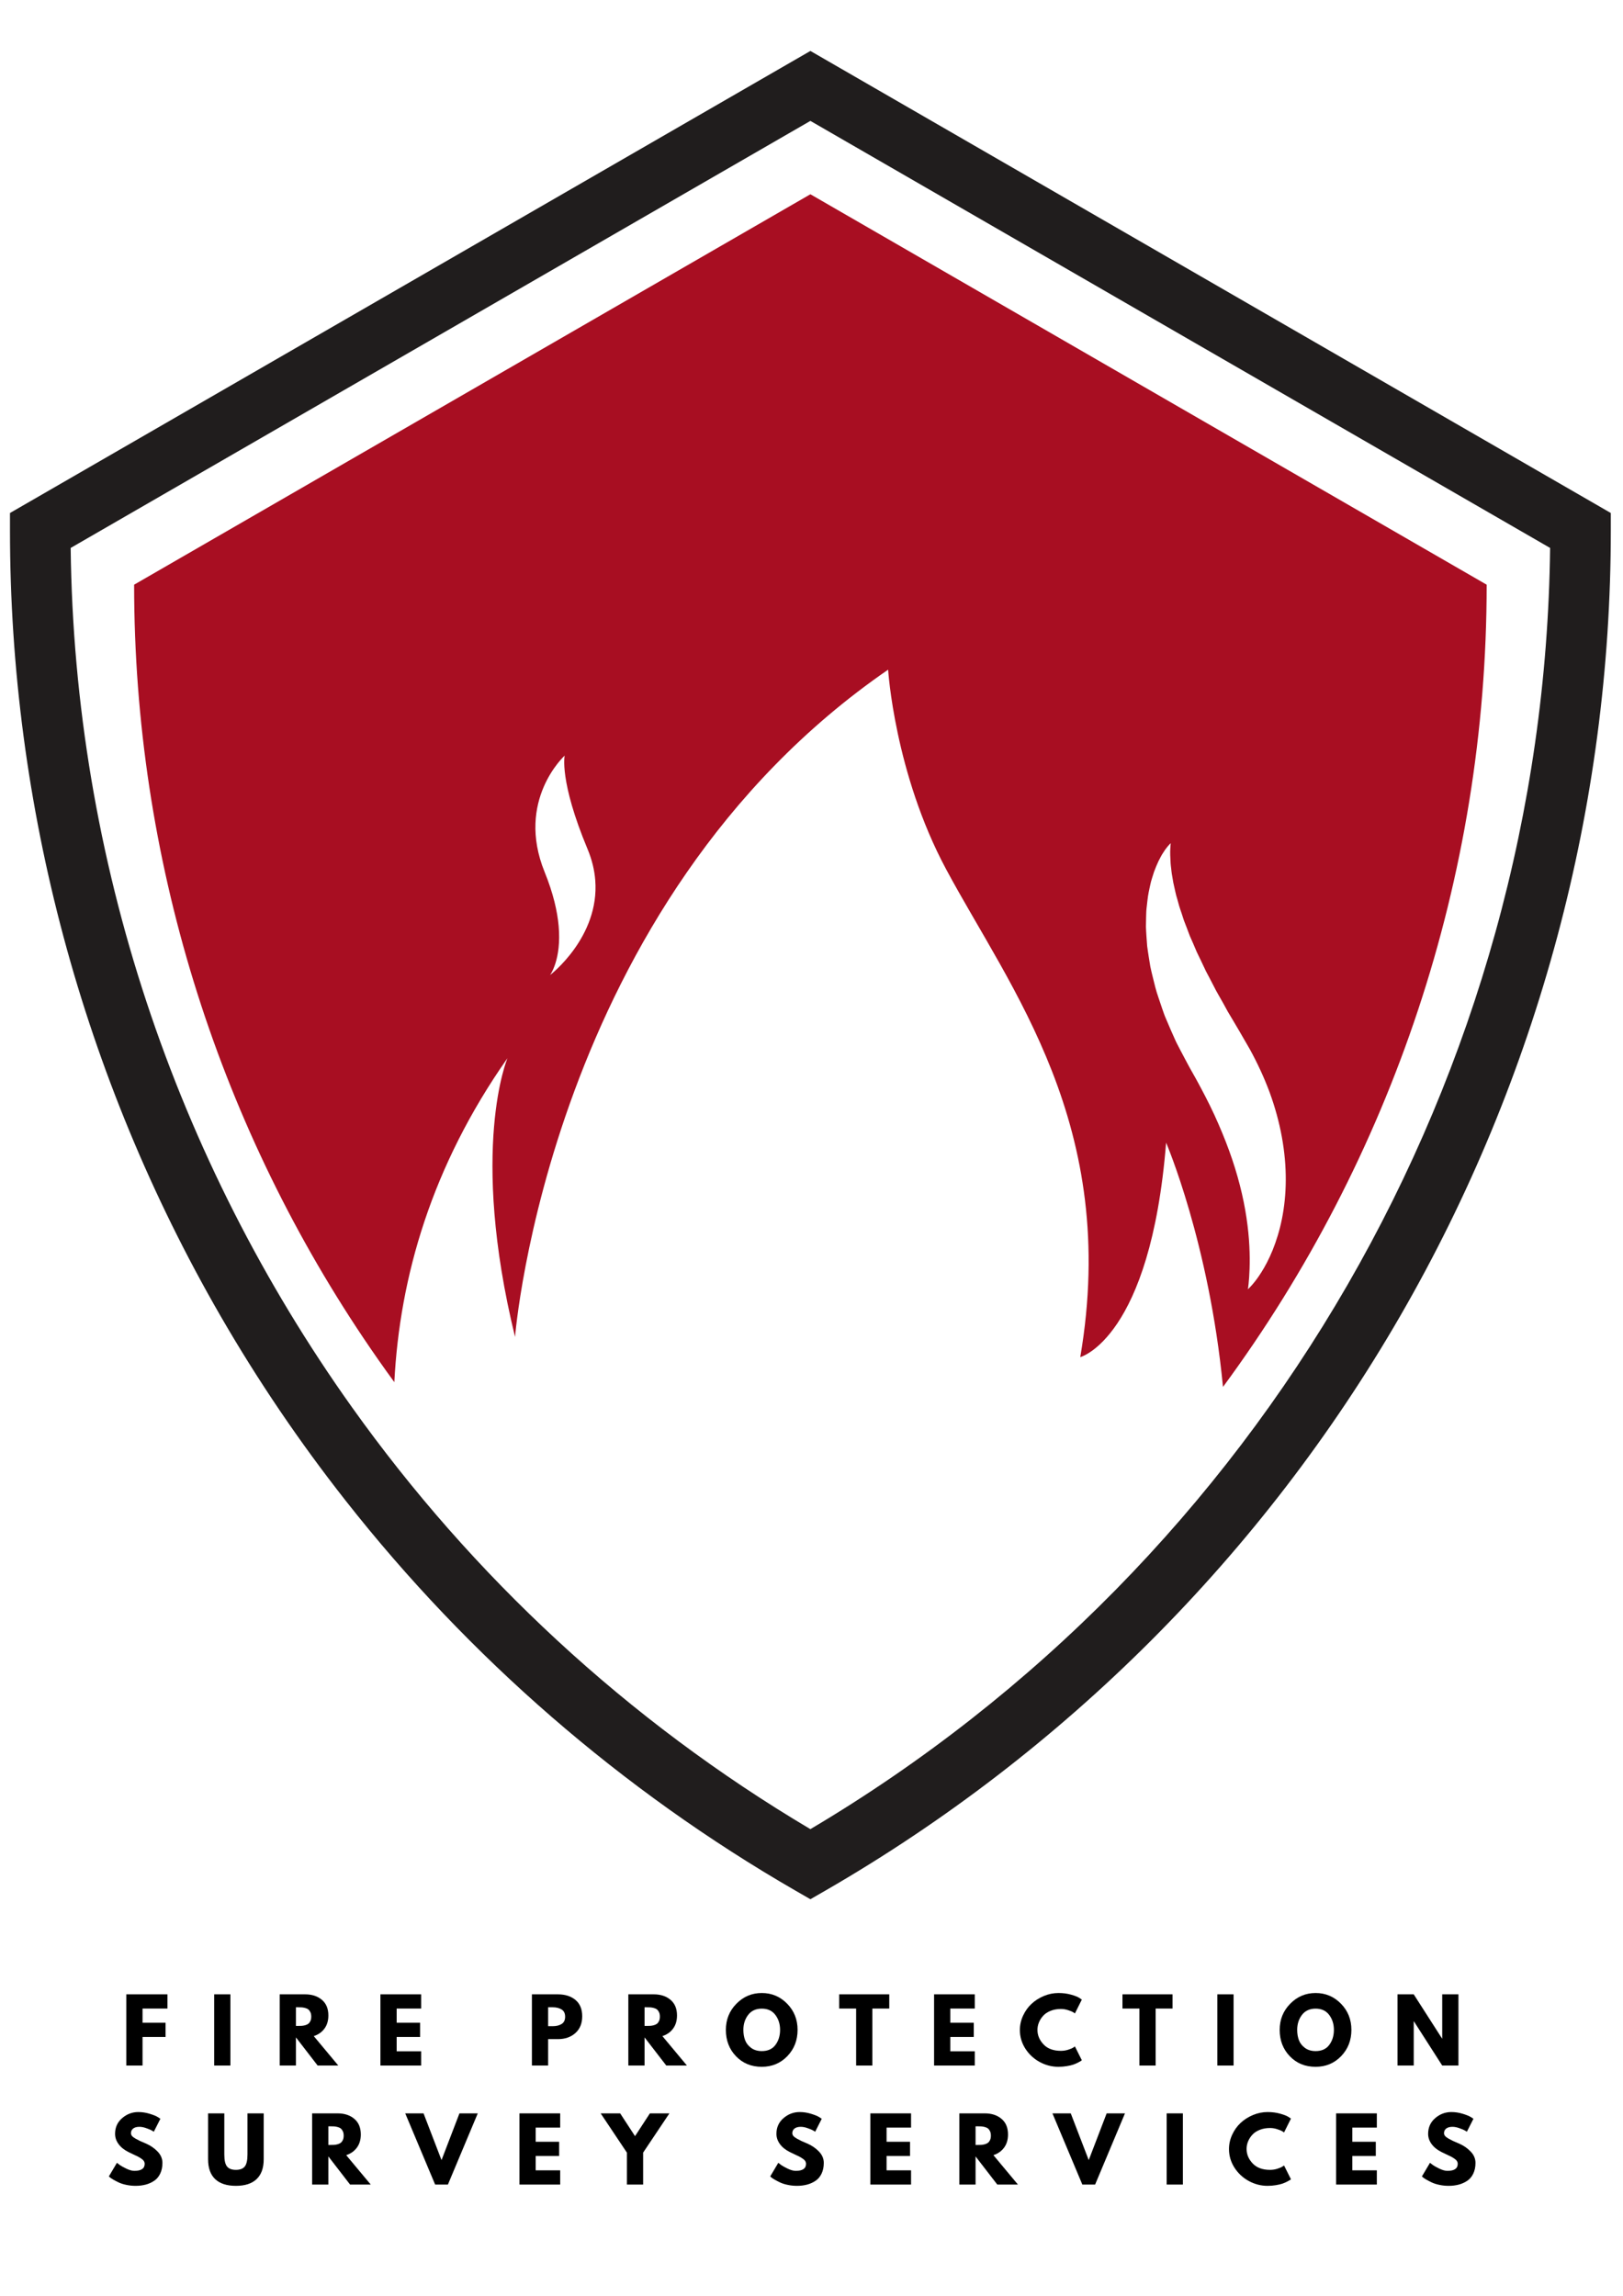
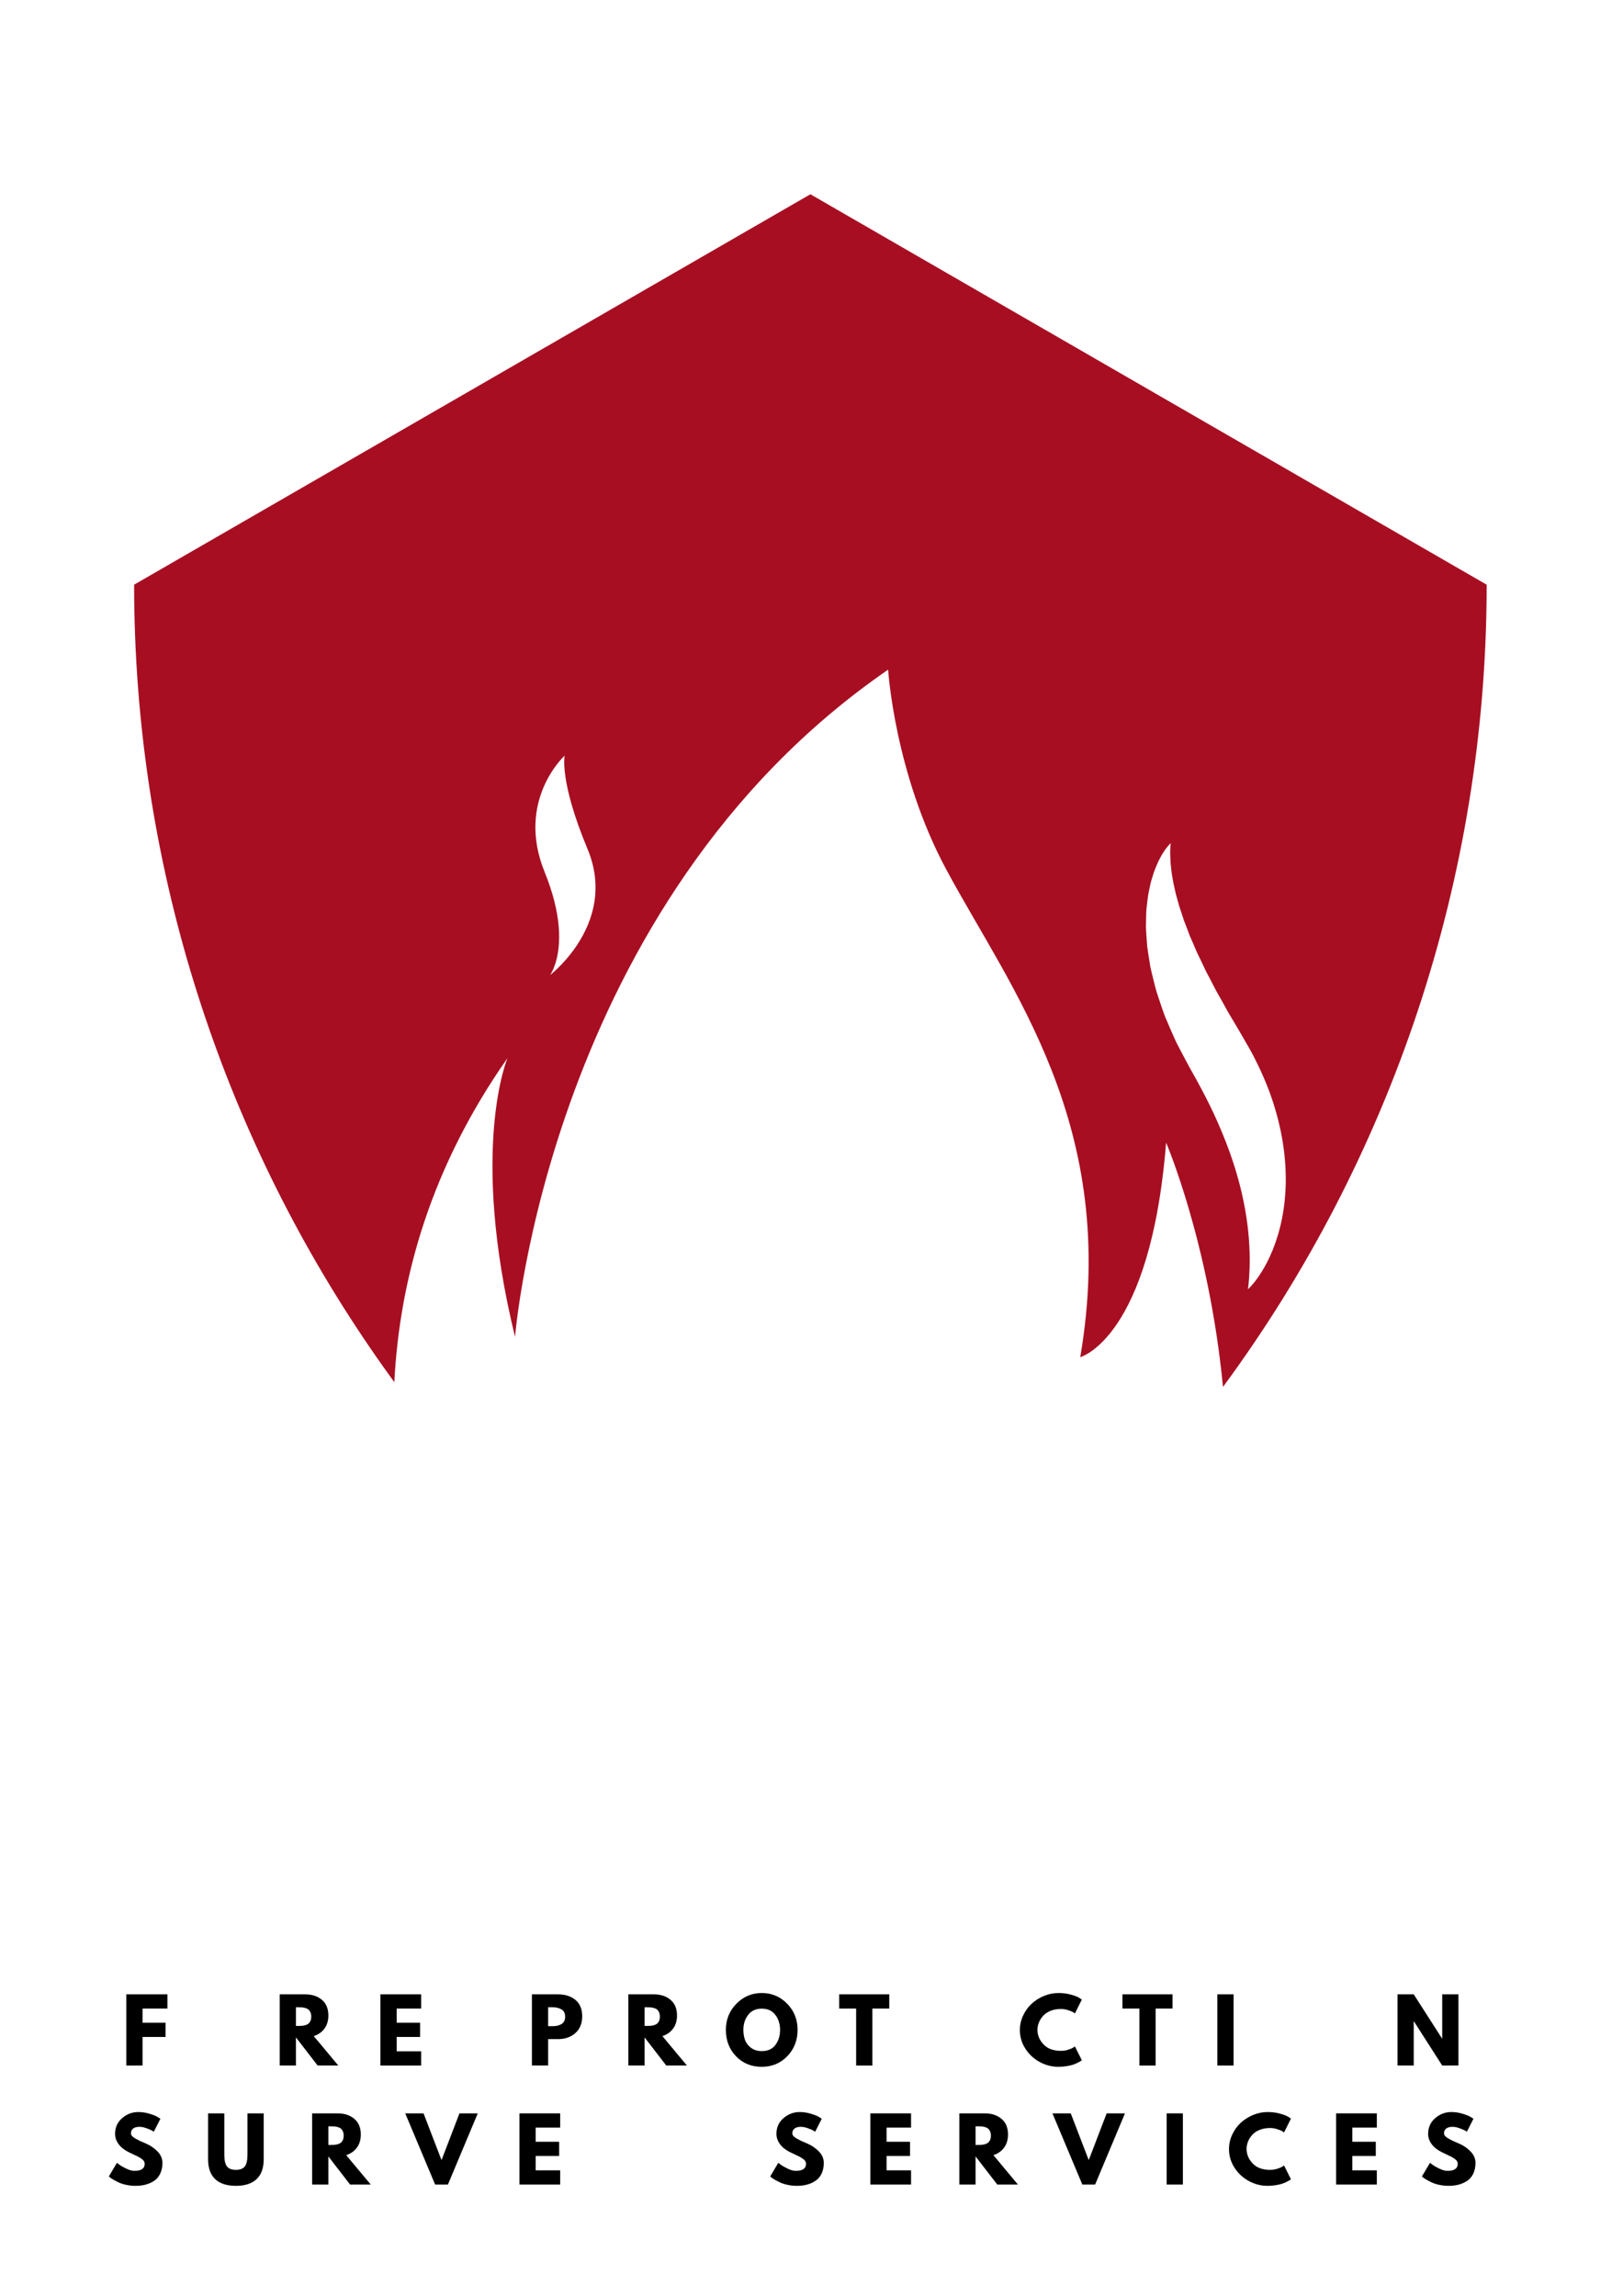
<svg xmlns="http://www.w3.org/2000/svg" width="793" zoomAndPan="magnify" viewBox="0 0 595.5 842.25" height="1122" preserveAspectRatio="xMidYMid meet" version="1.0">
  <defs>
    <g />
    <clipPath id="ba57cdde72">
-       <path d="M 3.695 18.168 L 591.172 18.168 L 591.172 697 L 3.695 697 Z M 3.695 18.168 " clip-rule="nonzero" />
-     </clipPath>
+       </clipPath>
  </defs>
  <g clip-path="url(#ba57cdde72)">
    <path fill="#201d1d" d="M 297.344 671.047 C 230.164 631.211 173.234 578.105 129.129 516.211 C 64.383 425.355 27.262 315.543 25.93 200.91 L 297.344 44.207 L 468.113 142.809 L 568.754 200.91 C 566.52 393.645 463.121 572.738 297.344 671.047 Z M 493.016 131.508 L 297.344 18.539 L 3.66 188.09 L 3.66 194.508 C 3.66 295.527 30.355 395.156 80.859 482.633 C 94.578 506.398 109.961 529.07 126.832 550.52 C 172.066 608.074 228.062 656.77 291.785 693.562 L 297.344 696.766 L 302.902 693.562 C 390.379 643.055 463.312 570.117 513.824 482.633 C 564.332 395.156 591.027 295.527 591.027 194.508 L 591.027 188.09 L 493.016 131.508 " fill-opacity="1" fill-rule="nonzero" />
  </g>
  <g fill="#000000" fill-opacity="1">
    <g transform="translate(44.438, 757.788)">
      <g>
        <path d="M 17 -26.125 L 17 -20.906 L 7.859 -20.906 L 7.859 -15.703 L 16.312 -15.703 L 16.312 -10.484 L 7.859 -10.484 L 7.859 0 L 1.906 0 L 1.906 -26.125 Z M 17 -26.125 " />
      </g>
    </g>
  </g>
  <g fill="#000000" fill-opacity="1">
    <g transform="translate(76.679, 757.788)">
      <g>
-         <path d="M 7.859 -26.125 L 7.859 0 L 1.906 0 L 1.906 -26.125 Z M 7.859 -26.125 " />
-       </g>
+         </g>
    </g>
  </g>
  <g fill="#000000" fill-opacity="1">
    <g transform="translate(100.718, 757.788)">
      <g>
        <path d="M 1.906 -26.125 L 11.25 -26.125 C 13.758 -26.125 15.805 -25.453 17.391 -24.109 C 18.973 -22.773 19.766 -20.863 19.766 -18.375 C 19.766 -16.445 19.281 -14.832 18.312 -13.531 C 17.352 -12.238 16.051 -11.328 14.406 -10.797 L 23.406 0 L 15.828 0 L 7.859 -10.328 L 7.859 0 L 1.906 0 Z M 7.859 -14.531 L 8.547 -14.531 C 9.098 -14.531 9.562 -14.539 9.938 -14.562 C 10.32 -14.582 10.754 -14.656 11.234 -14.781 C 11.723 -14.914 12.113 -15.098 12.406 -15.328 C 12.707 -15.555 12.961 -15.891 13.172 -16.328 C 13.379 -16.773 13.484 -17.316 13.484 -17.953 C 13.484 -18.586 13.379 -19.125 13.172 -19.562 C 12.961 -20.008 12.707 -20.348 12.406 -20.578 C 12.113 -20.816 11.723 -21 11.234 -21.125 C 10.754 -21.25 10.32 -21.32 9.938 -21.344 C 9.562 -21.363 9.098 -21.375 8.547 -21.375 L 7.859 -21.375 Z M 7.859 -14.531 " />
      </g>
    </g>
  </g>
  <g fill="#000000" fill-opacity="1">
    <g transform="translate(137.678, 757.788)">
      <g>
        <path d="M 16.844 -26.125 L 16.844 -20.906 L 7.859 -20.906 L 7.859 -15.703 L 16.469 -15.703 L 16.469 -10.484 L 7.859 -10.484 L 7.859 -5.219 L 16.844 -5.219 L 16.844 0 L 1.906 0 L 1.906 -26.125 Z M 16.844 -26.125 " />
      </g>
    </g>
  </g>
  <g fill="#000000" fill-opacity="1">
    <g transform="translate(170.33, 757.788)">
      <g />
    </g>
  </g>
  <g fill="#000000" fill-opacity="1">
    <g transform="translate(193.261, 757.788)">
      <g>
        <path d="M 1.906 -26.125 L 11.438 -26.125 C 14.094 -26.125 16.242 -25.438 17.891 -24.062 C 19.535 -22.695 20.359 -20.703 20.359 -18.078 C 20.359 -15.461 19.523 -13.41 17.859 -11.922 C 16.191 -10.43 14.051 -9.688 11.438 -9.688 L 7.859 -9.688 L 7.859 0 L 1.906 0 Z M 7.859 -14.438 L 9.531 -14.438 C 10.863 -14.438 11.957 -14.707 12.812 -15.25 C 13.664 -15.789 14.094 -16.672 14.094 -17.891 C 14.094 -19.141 13.664 -20.031 12.812 -20.562 C 11.957 -21.102 10.863 -21.375 9.531 -21.375 L 7.859 -21.375 Z M 7.859 -14.438 " />
      </g>
    </g>
  </g>
  <g fill="#000000" fill-opacity="1">
    <g transform="translate(228.637, 757.788)">
      <g>
        <path d="M 1.906 -26.125 L 11.25 -26.125 C 13.758 -26.125 15.805 -25.453 17.391 -24.109 C 18.973 -22.773 19.766 -20.863 19.766 -18.375 C 19.766 -16.445 19.281 -14.832 18.312 -13.531 C 17.352 -12.238 16.051 -11.328 14.406 -10.797 L 23.406 0 L 15.828 0 L 7.859 -10.328 L 7.859 0 L 1.906 0 Z M 7.859 -14.531 L 8.547 -14.531 C 9.098 -14.531 9.562 -14.539 9.938 -14.562 C 10.32 -14.582 10.754 -14.656 11.234 -14.781 C 11.723 -14.914 12.113 -15.098 12.406 -15.328 C 12.707 -15.555 12.961 -15.891 13.172 -16.328 C 13.379 -16.773 13.484 -17.316 13.484 -17.953 C 13.484 -18.586 13.379 -19.125 13.172 -19.562 C 12.961 -20.008 12.707 -20.348 12.406 -20.578 C 12.113 -20.816 11.723 -21 11.234 -21.125 C 10.754 -21.25 10.32 -21.32 9.938 -21.344 C 9.562 -21.363 9.098 -21.375 8.547 -21.375 L 7.859 -21.375 Z M 7.859 -14.531 " />
      </g>
    </g>
  </g>
  <g fill="#000000" fill-opacity="1">
    <g transform="translate(265.597, 757.788)">
      <g>
        <path d="M 0.734 -13.078 C 0.734 -16.859 2.02 -20.055 4.594 -22.672 C 7.164 -25.297 10.27 -26.609 13.906 -26.609 C 17.562 -26.609 20.664 -25.301 23.219 -22.688 C 25.77 -20.082 27.047 -16.879 27.047 -13.078 C 27.047 -9.254 25.789 -6.039 23.281 -3.438 C 20.77 -0.832 17.645 0.469 13.906 0.469 C 10.082 0.469 6.93 -0.82 4.453 -3.406 C 1.973 -5.988 0.734 -9.211 0.734 -13.078 Z M 7.156 -13.078 C 7.156 -11.703 7.363 -10.453 7.781 -9.328 C 8.207 -8.203 8.945 -7.25 10 -6.469 C 11.062 -5.688 12.363 -5.297 13.906 -5.297 C 16.125 -5.297 17.797 -6.051 18.922 -7.562 C 20.055 -9.082 20.625 -10.922 20.625 -13.078 C 20.625 -15.211 20.047 -17.047 18.891 -18.578 C 17.742 -20.109 16.082 -20.875 13.906 -20.875 C 11.75 -20.875 10.082 -20.109 8.906 -18.578 C 7.738 -17.047 7.156 -15.211 7.156 -13.078 Z M 7.156 -13.078 " />
      </g>
    </g>
  </g>
  <g fill="#000000" fill-opacity="1">
    <g transform="translate(307.656, 757.788)">
      <g>
        <path d="M 0.25 -20.906 L 0.25 -26.125 L 18.625 -26.125 L 18.625 -20.906 L 12.422 -20.906 L 12.422 0 L 6.469 0 L 6.469 -20.906 Z M 0.25 -20.906 " />
      </g>
    </g>
  </g>
  <g fill="#000000" fill-opacity="1">
    <g transform="translate(340.815, 757.788)">
      <g>
-         <path d="M 16.844 -26.125 L 16.844 -20.906 L 7.859 -20.906 L 7.859 -15.703 L 16.469 -15.703 L 16.469 -10.484 L 7.859 -10.484 L 7.859 -5.219 L 16.844 -5.219 L 16.844 0 L 1.906 0 L 1.906 -26.125 Z M 16.844 -26.125 " />
-       </g>
+         </g>
    </g>
  </g>
  <g fill="#000000" fill-opacity="1">
    <g transform="translate(373.468, 757.788)">
      <g>
        <path d="M 15.797 -5.391 C 16.711 -5.391 17.598 -5.523 18.453 -5.797 C 19.305 -6.066 19.93 -6.332 20.328 -6.594 L 20.938 -7 L 23.469 -1.938 C 23.383 -1.875 23.27 -1.785 23.125 -1.672 C 22.977 -1.566 22.633 -1.375 22.094 -1.094 C 21.551 -0.812 20.973 -0.562 20.359 -0.344 C 19.754 -0.133 18.953 0.051 17.953 0.219 C 16.961 0.383 15.941 0.469 14.891 0.469 C 12.461 0.469 10.16 -0.125 7.984 -1.312 C 5.805 -2.508 4.051 -4.148 2.719 -6.234 C 1.395 -8.328 0.734 -10.586 0.734 -13.016 C 0.734 -14.848 1.125 -16.609 1.906 -18.297 C 2.688 -19.992 3.723 -21.441 5.016 -22.641 C 6.316 -23.848 7.832 -24.812 9.562 -25.531 C 11.289 -26.25 13.066 -26.609 14.891 -26.609 C 16.578 -26.609 18.129 -26.406 19.547 -26 C 20.973 -25.602 21.984 -25.203 22.578 -24.797 L 23.469 -24.203 L 20.938 -19.125 C 20.789 -19.25 20.566 -19.398 20.266 -19.578 C 19.973 -19.766 19.383 -20.004 18.5 -20.297 C 17.613 -20.598 16.711 -20.75 15.797 -20.75 C 14.367 -20.75 13.082 -20.516 11.938 -20.047 C 10.801 -19.578 9.898 -18.961 9.234 -18.203 C 8.566 -17.453 8.055 -16.633 7.703 -15.75 C 7.359 -14.875 7.188 -13.984 7.188 -13.078 C 7.188 -11.098 7.93 -9.32 9.422 -7.75 C 10.91 -6.176 13.035 -5.391 15.797 -5.391 Z M 15.797 -5.391 " />
      </g>
    </g>
  </g>
  <g fill="#000000" fill-opacity="1">
    <g transform="translate(411.599, 757.788)">
      <g>
        <path d="M 0.25 -20.906 L 0.25 -26.125 L 18.625 -26.125 L 18.625 -20.906 L 12.422 -20.906 L 12.422 0 L 6.469 0 L 6.469 -20.906 Z M 0.25 -20.906 " />
      </g>
    </g>
  </g>
  <g fill="#000000" fill-opacity="1">
    <g transform="translate(444.759, 757.788)">
      <g>
        <path d="M 7.859 -26.125 L 7.859 0 L 1.906 0 L 1.906 -26.125 Z M 7.859 -26.125 " />
      </g>
    </g>
  </g>
  <g fill="#000000" fill-opacity="1">
    <g transform="translate(468.798, 757.788)">
      <g>
-         <path d="M 0.734 -13.078 C 0.734 -16.859 2.02 -20.055 4.594 -22.672 C 7.164 -25.297 10.27 -26.609 13.906 -26.609 C 17.562 -26.609 20.664 -25.301 23.219 -22.688 C 25.77 -20.082 27.047 -16.879 27.047 -13.078 C 27.047 -9.254 25.789 -6.039 23.281 -3.438 C 20.77 -0.832 17.645 0.469 13.906 0.469 C 10.082 0.469 6.93 -0.82 4.453 -3.406 C 1.973 -5.988 0.734 -9.211 0.734 -13.078 Z M 7.156 -13.078 C 7.156 -11.703 7.363 -10.453 7.781 -9.328 C 8.207 -8.203 8.945 -7.25 10 -6.469 C 11.062 -5.688 12.363 -5.297 13.906 -5.297 C 16.125 -5.297 17.797 -6.051 18.922 -7.562 C 20.055 -9.082 20.625 -10.922 20.625 -13.078 C 20.625 -15.211 20.047 -17.047 18.891 -18.578 C 17.742 -20.109 16.082 -20.875 13.906 -20.875 C 11.75 -20.875 10.082 -20.109 8.906 -18.578 C 7.738 -17.047 7.156 -15.211 7.156 -13.078 Z M 7.156 -13.078 " />
-       </g>
+         </g>
    </g>
  </g>
  <g fill="#000000" fill-opacity="1">
    <g transform="translate(510.856, 757.788)">
      <g>
        <path d="M 7.859 -16.219 L 7.859 0 L 1.906 0 L 1.906 -26.125 L 7.859 -26.125 L 18.25 -9.906 L 18.312 -9.906 L 18.312 -26.125 L 24.266 -26.125 L 24.266 0 L 18.312 0 L 7.922 -16.219 Z M 7.859 -16.219 " />
      </g>
    </g>
  </g>
  <g fill="#000000" fill-opacity="1">
    <g transform="translate(39.206, 801.466)">
      <g>
        <path d="M 11.531 -26.609 C 12.945 -26.609 14.328 -26.398 15.672 -25.984 C 17.023 -25.578 18.031 -25.172 18.688 -24.766 L 19.641 -24.141 L 17.234 -19.391 C 17.035 -19.516 16.77 -19.676 16.438 -19.875 C 16.102 -20.07 15.469 -20.336 14.531 -20.672 C 13.602 -21.016 12.738 -21.188 11.938 -21.188 C 10.945 -21.188 10.18 -20.973 9.641 -20.547 C 9.109 -20.129 8.844 -19.562 8.844 -18.844 C 8.844 -18.488 8.969 -18.156 9.219 -17.844 C 9.469 -17.539 9.898 -17.211 10.516 -16.859 C 11.129 -16.516 11.664 -16.234 12.125 -16.016 C 12.594 -15.805 13.312 -15.492 14.281 -15.078 C 15.969 -14.359 17.406 -13.379 18.594 -12.141 C 19.789 -10.91 20.391 -9.516 20.391 -7.953 C 20.391 -6.453 20.117 -5.141 19.578 -4.016 C 19.047 -2.898 18.312 -2.023 17.375 -1.391 C 16.438 -0.754 15.395 -0.285 14.25 0.016 C 13.113 0.316 11.879 0.469 10.547 0.469 C 9.41 0.469 8.289 0.352 7.188 0.125 C 6.094 -0.102 5.176 -0.391 4.438 -0.734 C 3.695 -1.086 3.031 -1.43 2.438 -1.766 C 1.844 -2.109 1.41 -2.395 1.141 -2.625 L 0.734 -2.984 L 3.703 -7.984 C 3.953 -7.773 4.301 -7.504 4.75 -7.172 C 5.195 -6.848 5.984 -6.41 7.109 -5.859 C 8.242 -5.305 9.242 -5.031 10.109 -5.031 C 12.617 -5.031 13.875 -5.883 13.875 -7.594 C 13.875 -7.957 13.781 -8.289 13.594 -8.594 C 13.414 -8.906 13.098 -9.211 12.641 -9.516 C 12.191 -9.828 11.789 -10.07 11.438 -10.25 C 11.094 -10.426 10.523 -10.695 9.734 -11.062 C 8.941 -11.438 8.359 -11.719 7.984 -11.906 C 6.398 -12.688 5.176 -13.66 4.312 -14.828 C 3.445 -16.004 3.016 -17.27 3.016 -18.625 C 3.016 -20.969 3.879 -22.883 5.609 -24.375 C 7.336 -25.863 9.312 -26.609 11.531 -26.609 Z M 11.531 -26.609 " />
      </g>
    </g>
  </g>
  <g fill="#000000" fill-opacity="1">
    <g transform="translate(74.772, 801.466)">
      <g>
        <path d="M 21.984 -26.125 L 21.984 -9.281 C 21.984 -6.07 21.113 -3.645 19.375 -2 C 17.645 -0.352 15.113 0.469 11.781 0.469 C 8.445 0.469 5.91 -0.352 4.172 -2 C 2.441 -3.645 1.578 -6.07 1.578 -9.281 L 1.578 -26.125 L 7.531 -26.125 L 7.531 -11.016 C 7.531 -8.91 7.863 -7.445 8.531 -6.625 C 9.195 -5.801 10.281 -5.391 11.781 -5.391 C 13.281 -5.391 14.363 -5.801 15.031 -6.625 C 15.695 -7.445 16.031 -8.91 16.031 -11.016 L 16.031 -26.125 Z M 21.984 -26.125 " />
      </g>
    </g>
  </g>
  <g fill="#000000" fill-opacity="1">
    <g transform="translate(112.619, 801.466)">
      <g>
        <path d="M 1.906 -26.125 L 11.25 -26.125 C 13.758 -26.125 15.805 -25.453 17.391 -24.109 C 18.973 -22.773 19.766 -20.863 19.766 -18.375 C 19.766 -16.445 19.281 -14.832 18.312 -13.531 C 17.352 -12.238 16.051 -11.328 14.406 -10.797 L 23.406 0 L 15.828 0 L 7.859 -10.328 L 7.859 0 L 1.906 0 Z M 7.859 -14.531 L 8.547 -14.531 C 9.098 -14.531 9.562 -14.539 9.938 -14.562 C 10.32 -14.582 10.754 -14.656 11.234 -14.781 C 11.723 -14.914 12.113 -15.098 12.406 -15.328 C 12.707 -15.555 12.961 -15.891 13.172 -16.328 C 13.379 -16.773 13.484 -17.316 13.484 -17.953 C 13.484 -18.586 13.379 -19.125 13.172 -19.562 C 12.961 -20.008 12.707 -20.348 12.406 -20.578 C 12.113 -20.816 11.723 -21 11.234 -21.125 C 10.754 -21.25 10.32 -21.32 9.938 -21.344 C 9.562 -21.363 9.098 -21.375 8.547 -21.375 L 7.859 -21.375 Z M 7.859 -14.531 " />
      </g>
    </g>
  </g>
  <g fill="#000000" fill-opacity="1">
    <g transform="translate(149.578, 801.466)">
      <g>
        <path d="M 10.078 0 L -0.891 -26.125 L 5.828 -26.125 L 12.422 -8.969 L 19 -26.125 L 25.719 -26.125 L 14.766 0 Z M 10.078 0 " />
      </g>
    </g>
  </g>
  <g fill="#000000" fill-opacity="1">
    <g transform="translate(188.692, 801.466)">
      <g>
        <path d="M 16.844 -26.125 L 16.844 -20.906 L 7.859 -20.906 L 7.859 -15.703 L 16.469 -15.703 L 16.469 -10.484 L 7.859 -10.484 L 7.859 -5.219 L 16.844 -5.219 L 16.844 0 L 1.906 0 L 1.906 -26.125 Z M 16.844 -26.125 " />
      </g>
    </g>
  </g>
  <g fill="#000000" fill-opacity="1">
    <g transform="translate(221.345, 801.466)">
      <g>
-         <path d="M -0.953 -26.125 L 6.203 -26.125 L 11.656 -17.766 L 17.109 -26.125 L 24.266 -26.125 L 14.625 -11.719 L 14.625 0 L 8.672 0 L 8.672 -11.719 Z M -0.953 -26.125 " />
-       </g>
+         </g>
    </g>
  </g>
  <g fill="#000000" fill-opacity="1">
    <g transform="translate(258.938, 801.466)">
      <g />
    </g>
  </g>
  <g fill="#000000" fill-opacity="1">
    <g transform="translate(281.868, 801.466)">
      <g>
        <path d="M 11.531 -26.609 C 12.945 -26.609 14.328 -26.398 15.672 -25.984 C 17.023 -25.578 18.031 -25.172 18.688 -24.766 L 19.641 -24.141 L 17.234 -19.391 C 17.035 -19.516 16.77 -19.676 16.438 -19.875 C 16.102 -20.07 15.469 -20.336 14.531 -20.672 C 13.602 -21.016 12.738 -21.188 11.938 -21.188 C 10.945 -21.188 10.18 -20.973 9.641 -20.547 C 9.109 -20.129 8.844 -19.562 8.844 -18.844 C 8.844 -18.488 8.969 -18.156 9.219 -17.844 C 9.469 -17.539 9.898 -17.211 10.516 -16.859 C 11.129 -16.516 11.664 -16.234 12.125 -16.016 C 12.594 -15.805 13.312 -15.492 14.281 -15.078 C 15.969 -14.359 17.406 -13.379 18.594 -12.141 C 19.789 -10.91 20.391 -9.516 20.391 -7.953 C 20.391 -6.453 20.117 -5.141 19.578 -4.016 C 19.047 -2.898 18.312 -2.023 17.375 -1.391 C 16.438 -0.754 15.395 -0.285 14.25 0.016 C 13.113 0.316 11.879 0.469 10.547 0.469 C 9.41 0.469 8.289 0.352 7.188 0.125 C 6.094 -0.102 5.176 -0.391 4.438 -0.734 C 3.695 -1.086 3.031 -1.43 2.438 -1.766 C 1.844 -2.109 1.41 -2.395 1.141 -2.625 L 0.734 -2.984 L 3.703 -7.984 C 3.953 -7.773 4.301 -7.504 4.75 -7.172 C 5.195 -6.848 5.984 -6.41 7.109 -5.859 C 8.242 -5.305 9.242 -5.031 10.109 -5.031 C 12.617 -5.031 13.875 -5.883 13.875 -7.594 C 13.875 -7.957 13.781 -8.289 13.594 -8.594 C 13.414 -8.906 13.098 -9.211 12.641 -9.516 C 12.191 -9.828 11.789 -10.07 11.438 -10.25 C 11.094 -10.426 10.523 -10.695 9.734 -11.062 C 8.941 -11.438 8.359 -11.719 7.984 -11.906 C 6.398 -12.688 5.176 -13.66 4.312 -14.828 C 3.445 -16.004 3.016 -17.27 3.016 -18.625 C 3.016 -20.969 3.879 -22.883 5.609 -24.375 C 7.336 -25.863 9.312 -26.609 11.531 -26.609 Z M 11.531 -26.609 " />
      </g>
    </g>
  </g>
  <g fill="#000000" fill-opacity="1">
    <g transform="translate(317.435, 801.466)">
      <g>
        <path d="M 16.844 -26.125 L 16.844 -20.906 L 7.859 -20.906 L 7.859 -15.703 L 16.469 -15.703 L 16.469 -10.484 L 7.859 -10.484 L 7.859 -5.219 L 16.844 -5.219 L 16.844 0 L 1.906 0 L 1.906 -26.125 Z M 16.844 -26.125 " />
      </g>
    </g>
  </g>
  <g fill="#000000" fill-opacity="1">
    <g transform="translate(350.087, 801.466)">
      <g>
        <path d="M 1.906 -26.125 L 11.25 -26.125 C 13.758 -26.125 15.805 -25.453 17.391 -24.109 C 18.973 -22.773 19.766 -20.863 19.766 -18.375 C 19.766 -16.445 19.281 -14.832 18.312 -13.531 C 17.352 -12.238 16.051 -11.328 14.406 -10.797 L 23.406 0 L 15.828 0 L 7.859 -10.328 L 7.859 0 L 1.906 0 Z M 7.859 -14.531 L 8.547 -14.531 C 9.098 -14.531 9.562 -14.539 9.938 -14.562 C 10.32 -14.582 10.754 -14.656 11.234 -14.781 C 11.723 -14.914 12.113 -15.098 12.406 -15.328 C 12.707 -15.555 12.961 -15.891 13.172 -16.328 C 13.379 -16.773 13.484 -17.316 13.484 -17.953 C 13.484 -18.586 13.379 -19.125 13.172 -19.562 C 12.961 -20.008 12.707 -20.348 12.406 -20.578 C 12.113 -20.816 11.723 -21 11.234 -21.125 C 10.754 -21.25 10.32 -21.32 9.938 -21.344 C 9.562 -21.363 9.098 -21.375 8.547 -21.375 L 7.859 -21.375 Z M 7.859 -14.531 " />
      </g>
    </g>
  </g>
  <g fill="#000000" fill-opacity="1">
    <g transform="translate(387.047, 801.466)">
      <g>
        <path d="M 10.078 0 L -0.891 -26.125 L 5.828 -26.125 L 12.422 -8.969 L 19 -26.125 L 25.719 -26.125 L 14.766 0 Z M 10.078 0 " />
      </g>
    </g>
  </g>
  <g fill="#000000" fill-opacity="1">
    <g transform="translate(426.16, 801.466)">
      <g>
        <path d="M 7.859 -26.125 L 7.859 0 L 1.906 0 L 1.906 -26.125 Z M 7.859 -26.125 " />
      </g>
    </g>
  </g>
  <g fill="#000000" fill-opacity="1">
    <g transform="translate(450.199, 801.466)">
      <g>
        <path d="M 15.797 -5.391 C 16.711 -5.391 17.598 -5.523 18.453 -5.797 C 19.305 -6.066 19.93 -6.332 20.328 -6.594 L 20.938 -7 L 23.469 -1.938 C 23.383 -1.875 23.27 -1.785 23.125 -1.672 C 22.977 -1.566 22.633 -1.375 22.094 -1.094 C 21.551 -0.812 20.973 -0.562 20.359 -0.344 C 19.754 -0.133 18.953 0.051 17.953 0.219 C 16.961 0.383 15.941 0.469 14.891 0.469 C 12.461 0.469 10.16 -0.125 7.984 -1.312 C 5.805 -2.508 4.051 -4.148 2.719 -6.234 C 1.395 -8.328 0.734 -10.586 0.734 -13.016 C 0.734 -14.848 1.125 -16.609 1.906 -18.297 C 2.688 -19.992 3.723 -21.441 5.016 -22.641 C 6.316 -23.848 7.832 -24.812 9.562 -25.531 C 11.289 -26.25 13.066 -26.609 14.891 -26.609 C 16.578 -26.609 18.129 -26.406 19.547 -26 C 20.973 -25.602 21.984 -25.203 22.578 -24.797 L 23.469 -24.203 L 20.938 -19.125 C 20.789 -19.25 20.566 -19.398 20.266 -19.578 C 19.973 -19.766 19.383 -20.004 18.5 -20.297 C 17.613 -20.598 16.711 -20.75 15.797 -20.75 C 14.367 -20.75 13.082 -20.516 11.938 -20.047 C 10.801 -19.578 9.898 -18.961 9.234 -18.203 C 8.566 -17.453 8.055 -16.633 7.703 -15.75 C 7.359 -14.875 7.188 -13.984 7.188 -13.078 C 7.188 -11.098 7.93 -9.32 9.422 -7.75 C 10.91 -6.176 13.035 -5.391 15.797 -5.391 Z M 15.797 -5.391 " />
      </g>
    </g>
  </g>
  <g fill="#000000" fill-opacity="1">
    <g transform="translate(488.331, 801.466)">
      <g>
        <path d="M 16.844 -26.125 L 16.844 -20.906 L 7.859 -20.906 L 7.859 -15.703 L 16.469 -15.703 L 16.469 -10.484 L 7.859 -10.484 L 7.859 -5.219 L 16.844 -5.219 L 16.844 0 L 1.906 0 L 1.906 -26.125 Z M 16.844 -26.125 " />
      </g>
    </g>
  </g>
  <g fill="#000000" fill-opacity="1">
    <g transform="translate(520.984, 801.466)">
      <g>
        <path d="M 11.531 -26.609 C 12.945 -26.609 14.328 -26.398 15.672 -25.984 C 17.023 -25.578 18.031 -25.172 18.688 -24.766 L 19.641 -24.141 L 17.234 -19.391 C 17.035 -19.516 16.77 -19.676 16.438 -19.875 C 16.102 -20.07 15.469 -20.336 14.531 -20.672 C 13.602 -21.016 12.738 -21.188 11.938 -21.188 C 10.945 -21.188 10.18 -20.973 9.641 -20.547 C 9.109 -20.129 8.844 -19.562 8.844 -18.844 C 8.844 -18.488 8.969 -18.156 9.219 -17.844 C 9.469 -17.539 9.898 -17.211 10.516 -16.859 C 11.129 -16.516 11.664 -16.234 12.125 -16.016 C 12.594 -15.805 13.312 -15.492 14.281 -15.078 C 15.969 -14.359 17.406 -13.379 18.594 -12.141 C 19.789 -10.91 20.391 -9.516 20.391 -7.953 C 20.391 -6.453 20.117 -5.141 19.578 -4.016 C 19.047 -2.898 18.312 -2.023 17.375 -1.391 C 16.438 -0.754 15.395 -0.285 14.25 0.016 C 13.113 0.316 11.879 0.469 10.547 0.469 C 9.41 0.469 8.289 0.352 7.188 0.125 C 6.094 -0.102 5.176 -0.391 4.438 -0.734 C 3.695 -1.086 3.031 -1.43 2.438 -1.766 C 1.844 -2.109 1.41 -2.395 1.141 -2.625 L 0.734 -2.984 L 3.703 -7.984 C 3.953 -7.773 4.301 -7.504 4.75 -7.172 C 5.195 -6.848 5.984 -6.41 7.109 -5.859 C 8.242 -5.305 9.242 -5.031 10.109 -5.031 C 12.617 -5.031 13.875 -5.883 13.875 -7.594 C 13.875 -7.957 13.781 -8.289 13.594 -8.594 C 13.414 -8.906 13.098 -9.211 12.641 -9.516 C 12.191 -9.828 11.789 -10.07 11.438 -10.25 C 11.094 -10.426 10.523 -10.695 9.734 -11.062 C 8.941 -11.438 8.359 -11.719 7.984 -11.906 C 6.398 -12.688 5.176 -13.66 4.312 -14.828 C 3.445 -16.004 3.016 -17.27 3.016 -18.625 C 3.016 -20.969 3.879 -22.883 5.609 -24.375 C 7.336 -25.863 9.312 -26.609 11.531 -26.609 Z M 11.531 -26.609 " />
      </g>
    </g>
  </g>
  <path fill="#a80e22" d="M 443.652 358.445 C 444.195 359.496 444.766 360.539 445.297 361.613 C 445.84 362.676 446.379 363.758 446.984 364.766 C 447.57 365.793 448.16 366.836 448.758 367.879 C 449.328 368.918 449.902 369.969 450.477 371.027 C 451.766 373.246 453.219 375.562 454.539 377.875 C 455.887 380.207 457.246 382.551 458.602 384.902 C 461.375 389.973 463.836 395.262 465.84 400.66 C 467.816 406.078 469.332 411.59 470.324 417.031 C 471.32 422.469 471.793 427.84 471.766 432.918 C 471.746 438 471.223 442.789 470.359 447.117 C 469.492 451.449 468.266 455.305 466.938 458.598 C 465.598 461.891 464.148 464.613 462.785 466.754 C 461.449 468.895 460.207 470.438 459.316 471.449 C 458.426 472.457 457.875 472.926 457.875 472.926 C 457.875 472.926 457.996 472.215 458.125 470.922 C 458.258 469.621 458.41 467.73 458.488 465.383 C 458.562 463.027 458.57 460.219 458.402 457.043 C 458.25 453.879 457.898 450.367 457.34 446.629 C 456.23 439.137 454.141 430.738 450.992 422.094 C 449.422 417.773 447.594 413.383 445.582 408.977 C 443.539 404.57 441.258 400.18 438.859 395.809 L 437.027 392.547 L 436.41 391.445 L 435.938 390.566 L 434.984 388.785 C 434.352 387.602 433.719 386.426 433.109 385.238 L 432.188 383.461 C 431.883 382.852 431.57 382.332 431.285 381.641 C 430.699 380.312 430.113 378.996 429.527 377.684 C 428.969 376.363 428.402 375.055 427.844 373.75 C 427.258 372.449 426.836 371.137 426.379 369.84 C 425.922 368.539 425.504 367.242 425.074 365.961 C 424.168 363.438 423.551 360.801 422.934 358.262 C 422.637 356.98 422.301 355.738 422.059 354.48 C 421.852 353.199 421.633 351.941 421.449 350.699 C 421.27 349.457 421.066 348.246 420.914 347.035 C 420.828 345.805 420.719 344.602 420.648 343.406 C 420.586 342.219 420.488 341.074 420.457 339.93 C 420.484 338.766 420.484 337.637 420.52 336.531 C 420.57 335.43 420.547 334.359 420.668 333.297 C 420.777 332.238 420.883 331.203 421.02 330.199 C 421.227 328.219 421.645 326.309 422.035 324.57 C 422.203 323.699 422.461 322.855 422.707 322.047 C 422.941 321.242 423.191 320.477 423.438 319.746 C 423.992 318.281 424.52 316.965 425.082 315.812 C 425.691 314.668 426.152 313.656 426.738 312.824 C 427 312.414 427.254 312.031 427.484 311.68 C 427.727 311.34 427.973 311.039 428.172 310.773 C 428.574 310.238 428.957 309.859 429.191 309.605 C 429.43 309.355 429.566 309.234 429.566 309.234 C 429.566 309.234 429.445 309.949 429.398 311.246 C 429.316 312.527 429.367 314.418 429.52 316.719 C 429.543 317.289 429.66 317.906 429.719 318.535 C 429.789 319.164 429.84 319.809 429.953 320.492 C 430.082 321.172 430.207 321.879 430.312 322.598 C 430.426 323.32 430.543 324.059 430.746 324.832 C 431.137 326.375 431.363 327.961 431.922 329.641 C 432.172 330.484 432.395 331.332 432.629 332.199 C 432.867 333.062 433.211 333.953 433.504 334.848 C 433.805 335.746 434.086 336.66 434.391 337.582 C 434.742 338.496 435.105 339.434 435.473 340.387 C 435.848 341.332 436.195 342.293 436.555 343.262 C 436.98 344.223 437.41 345.203 437.844 346.195 C 438.285 347.18 438.695 348.18 439.117 349.191 C 439.582 350.195 440.102 351.203 440.586 352.227 C 441.078 353.246 441.57 354.277 442.051 355.32 C 442.5 356.367 443.125 357.391 443.652 358.445 Z M 201.812 357.652 C 201.812 357.652 206.082 352.02 204.973 339.602 C 204.496 334.289 203.039 327.734 199.832 319.836 C 189.129 293.484 207.188 277.113 207.188 277.113 C 207.188 277.113 205.098 286.297 215.59 311.43 C 217.254 315.418 218.125 319.234 218.406 322.84 C 220.043 343.734 201.812 357.652 201.812 357.652 Z M 297.344 71.129 L 49.211 214.395 C 49.211 314.562 79.414 410.43 133.379 490.871 C 137.039 496.324 140.805 501.711 144.684 507.023 C 146.656 468.391 158.395 427.758 186.203 388.129 C 186.203 388.129 172.113 421.234 188.977 490.438 C 188.977 490.438 201.469 331.227 325.867 245.578 C 325.867 245.578 328.188 283.438 347.129 318.785 C 370.734 362.828 410.844 413.016 396.363 497.84 C 396.363 497.84 422.117 491.086 427.859 419.145 C 427.859 419.145 443.621 455.785 448.73 508.777 C 510.562 424.84 545.477 322.102 545.477 214.395 L 442.746 155.082 L 297.344 71.129 " fill-opacity="1" fill-rule="nonzero" />
</svg>